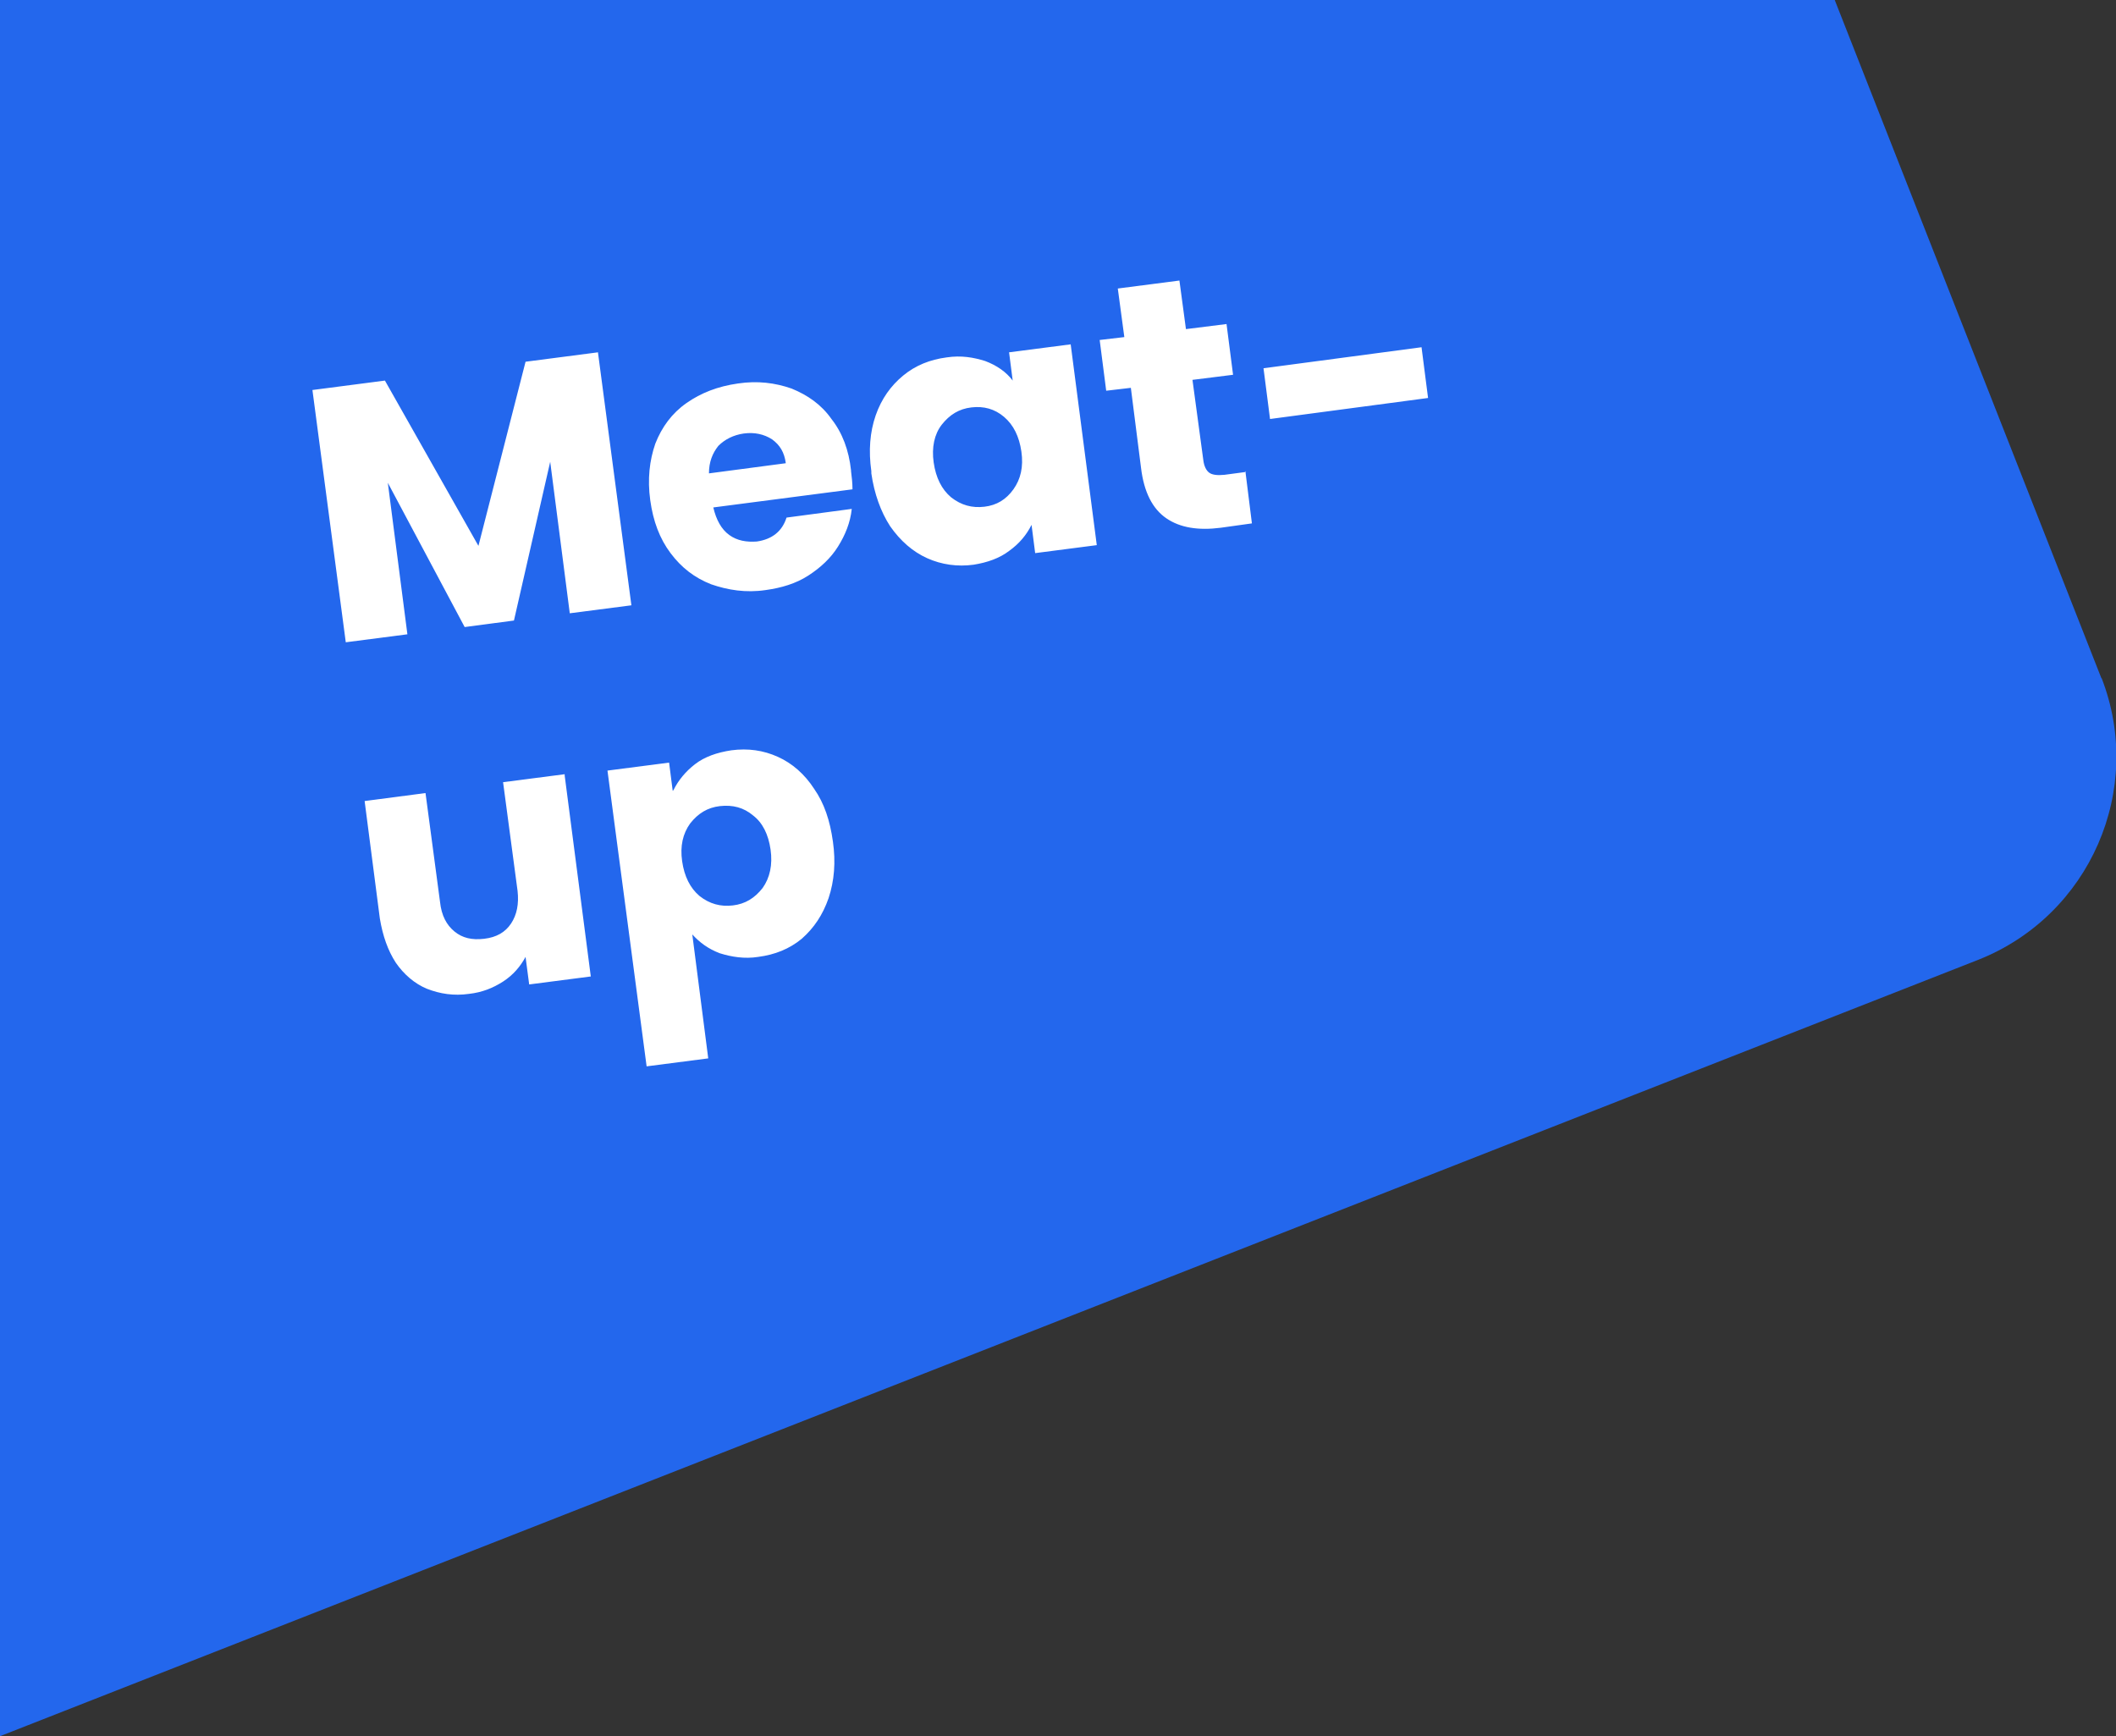
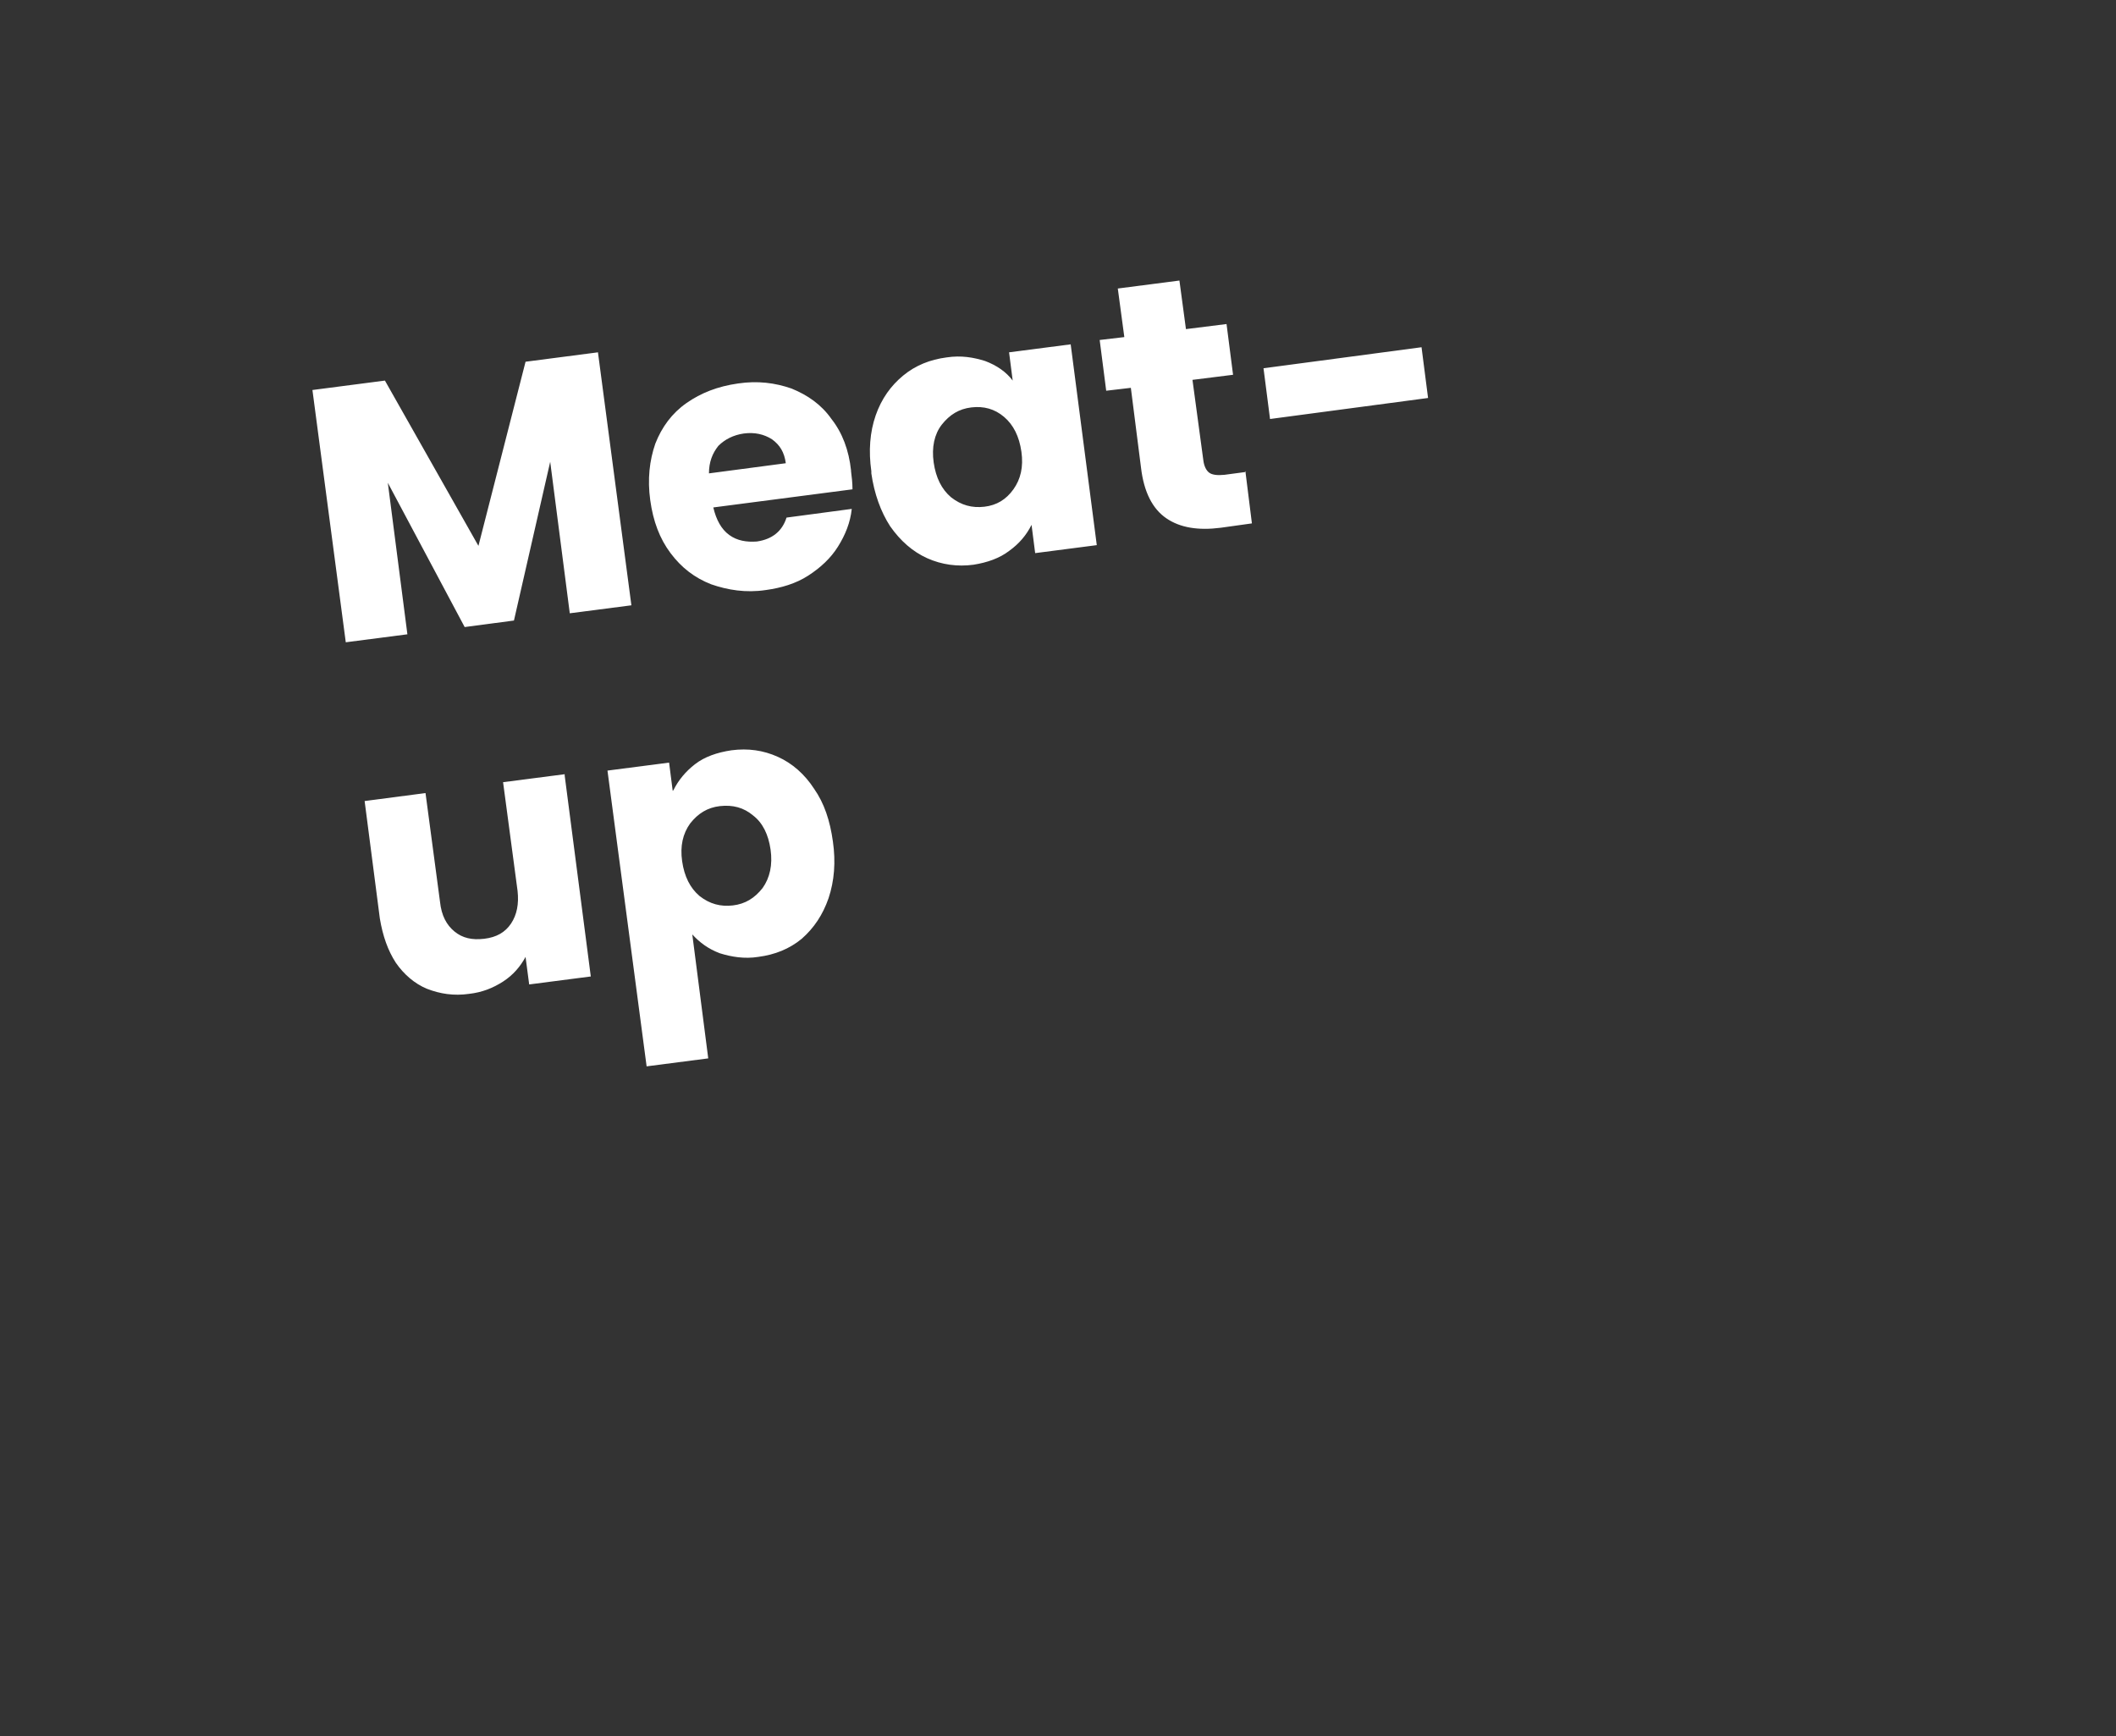
<svg xmlns="http://www.w3.org/2000/svg" id="Ebene_1" version="1.1" viewBox="0 0 291.9 239.5">
  <rect x="0" y="0" width="291.9" height="239.5" fill="#333333" stroke="none" />
  <defs>
    <style>
      .st0 {
        fill: #fff;
      }

      .st1 {
        fill: #2367ed;
      }
    </style>
  </defs>
-   <path class="st1" d="M289.9,93.6L253.1,0H0v239.5l272.9-107.1c15.4-6.1,23-23.5,17-38.9Z" />
  <path class="st0" d="M82.5,48.7l4.6,34.8-8.5,1.1-2.7-20.9-5,21.9-6.8.9-10.6-19.9,2.7,20.9-8.5,1.1-4.6-34.8,10-1.3,12.9,22.8,6.5-25.4,10-1.3ZM117.4,65c.1.8.2,1.6.2,2.5l-19.2,2.5c.4,1.7,1.1,3,2.2,3.8,1.1.8,2.4,1,3.8.9,2.1-.3,3.5-1.4,4.1-3.3l9-1.2c-.2,1.9-.9,3.6-1.9,5.2-1,1.6-2.4,2.9-4.1,4-1.7,1.1-3.7,1.7-5.9,2-2.7.4-5.2,0-7.5-.8-2.3-.9-4.1-2.3-5.6-4.3-1.5-2-2.4-4.4-2.8-7.3s-.1-5.5.7-7.8c.9-2.3,2.3-4.2,4.3-5.6,2-1.4,4.3-2.3,7.1-2.7,2.7-.4,5.1-.1,7.4.7,2.2.9,4.1,2.2,5.5,4.2,1.5,1.9,2.4,4.3,2.7,7.1ZM108.4,63.9c-.2-1.5-.8-2.5-1.9-3.3-1.1-.7-2.4-1-3.9-.8-1.4.2-2.6.8-3.5,1.7-.8,1-1.3,2.2-1.3,3.8l10.6-1.4ZM120.2,65c-.4-2.8-.2-5.4.6-7.7.8-2.3,2.1-4.1,3.8-5.5,1.7-1.4,3.7-2.2,6-2.5,2-.3,3.7,0,5.3.5,1.6.6,2.9,1.5,3.8,2.7l-.5-3.9,8.5-1.1,3.6,27.7-8.5,1.1-.5-3.9c-.7,1.4-1.7,2.6-3.1,3.6-1.3,1-3,1.6-4.9,1.9-2.2.3-4.4,0-6.4-.9-2-.9-3.7-2.4-5.1-4.4-1.3-2-2.2-4.5-2.6-7.3ZM140.9,62.3c-.3-2.1-1.1-3.7-2.4-4.8-1.3-1.1-2.8-1.5-4.5-1.3-1.7.2-3,1-4.1,2.4-1,1.3-1.4,3.1-1.1,5.2.3,2.1,1.1,3.7,2.4,4.8,1.4,1.1,2.9,1.5,4.6,1.3,1.7-.2,3-1,4-2.4,1-1.4,1.4-3.1,1.1-5.2ZM171.8,65l.9,7.2-4.3.6c-3.1.4-5.6,0-7.5-1.3-1.9-1.3-3.1-3.6-3.5-7l-1.4-11-3.4.4-.9-7,3.4-.4-.9-6.7,8.5-1.1.9,6.7,5.6-.7.9,7-5.6.7,1.5,11.1c.1.8.4,1.4.8,1.7.4.3,1.1.4,2.1.3l3-.4ZM196.1,47.9l.9,7-21.8,2.9-.9-7,21.8-2.9ZM77.9,107l3.6,27.7-8.5,1.1-.5-3.8c-.7,1.3-1.7,2.5-3.1,3.4-1.4.9-2.9,1.5-4.7,1.7-2.1.3-4,0-5.8-.7-1.7-.7-3.2-2-4.3-3.6-1.1-1.7-1.8-3.7-2.2-6.1l-2.1-16.2,8.4-1.1,2,15c.2,1.9.9,3.2,2,4.1,1.1.9,2.4,1.2,4.1,1,1.7-.2,2.9-.9,3.7-2.1.8-1.2,1.1-2.7.9-4.5l-2-15,8.5-1.1ZM92.9,109c.7-1.4,1.7-2.6,3-3.6,1.3-1,3-1.6,5-1.9,2.3-.3,4.4,0,6.4.9,2,.9,3.7,2.4,5,4.4,1.4,2,2.2,4.4,2.6,7.3.4,2.8.2,5.4-.6,7.8-.8,2.3-2,4.1-3.7,5.6-1.7,1.4-3.7,2.2-6,2.5-1.9.3-3.7,0-5.3-.5-1.6-.6-2.8-1.5-3.8-2.6l2.2,17.1-8.5,1.1-5.4-40.8,8.5-1.1.5,3.9ZM106.3,117.2c-.3-2.1-1.1-3.7-2.4-4.7-1.3-1.1-2.8-1.5-4.6-1.3-1.7.2-3,1-4.1,2.4-1,1.4-1.4,3.1-1.1,5.2s1.1,3.7,2.4,4.8c1.4,1.1,2.9,1.5,4.6,1.3,1.7-.2,3-1,4.1-2.4,1-1.4,1.4-3.2,1.1-5.3Z" />
</svg>